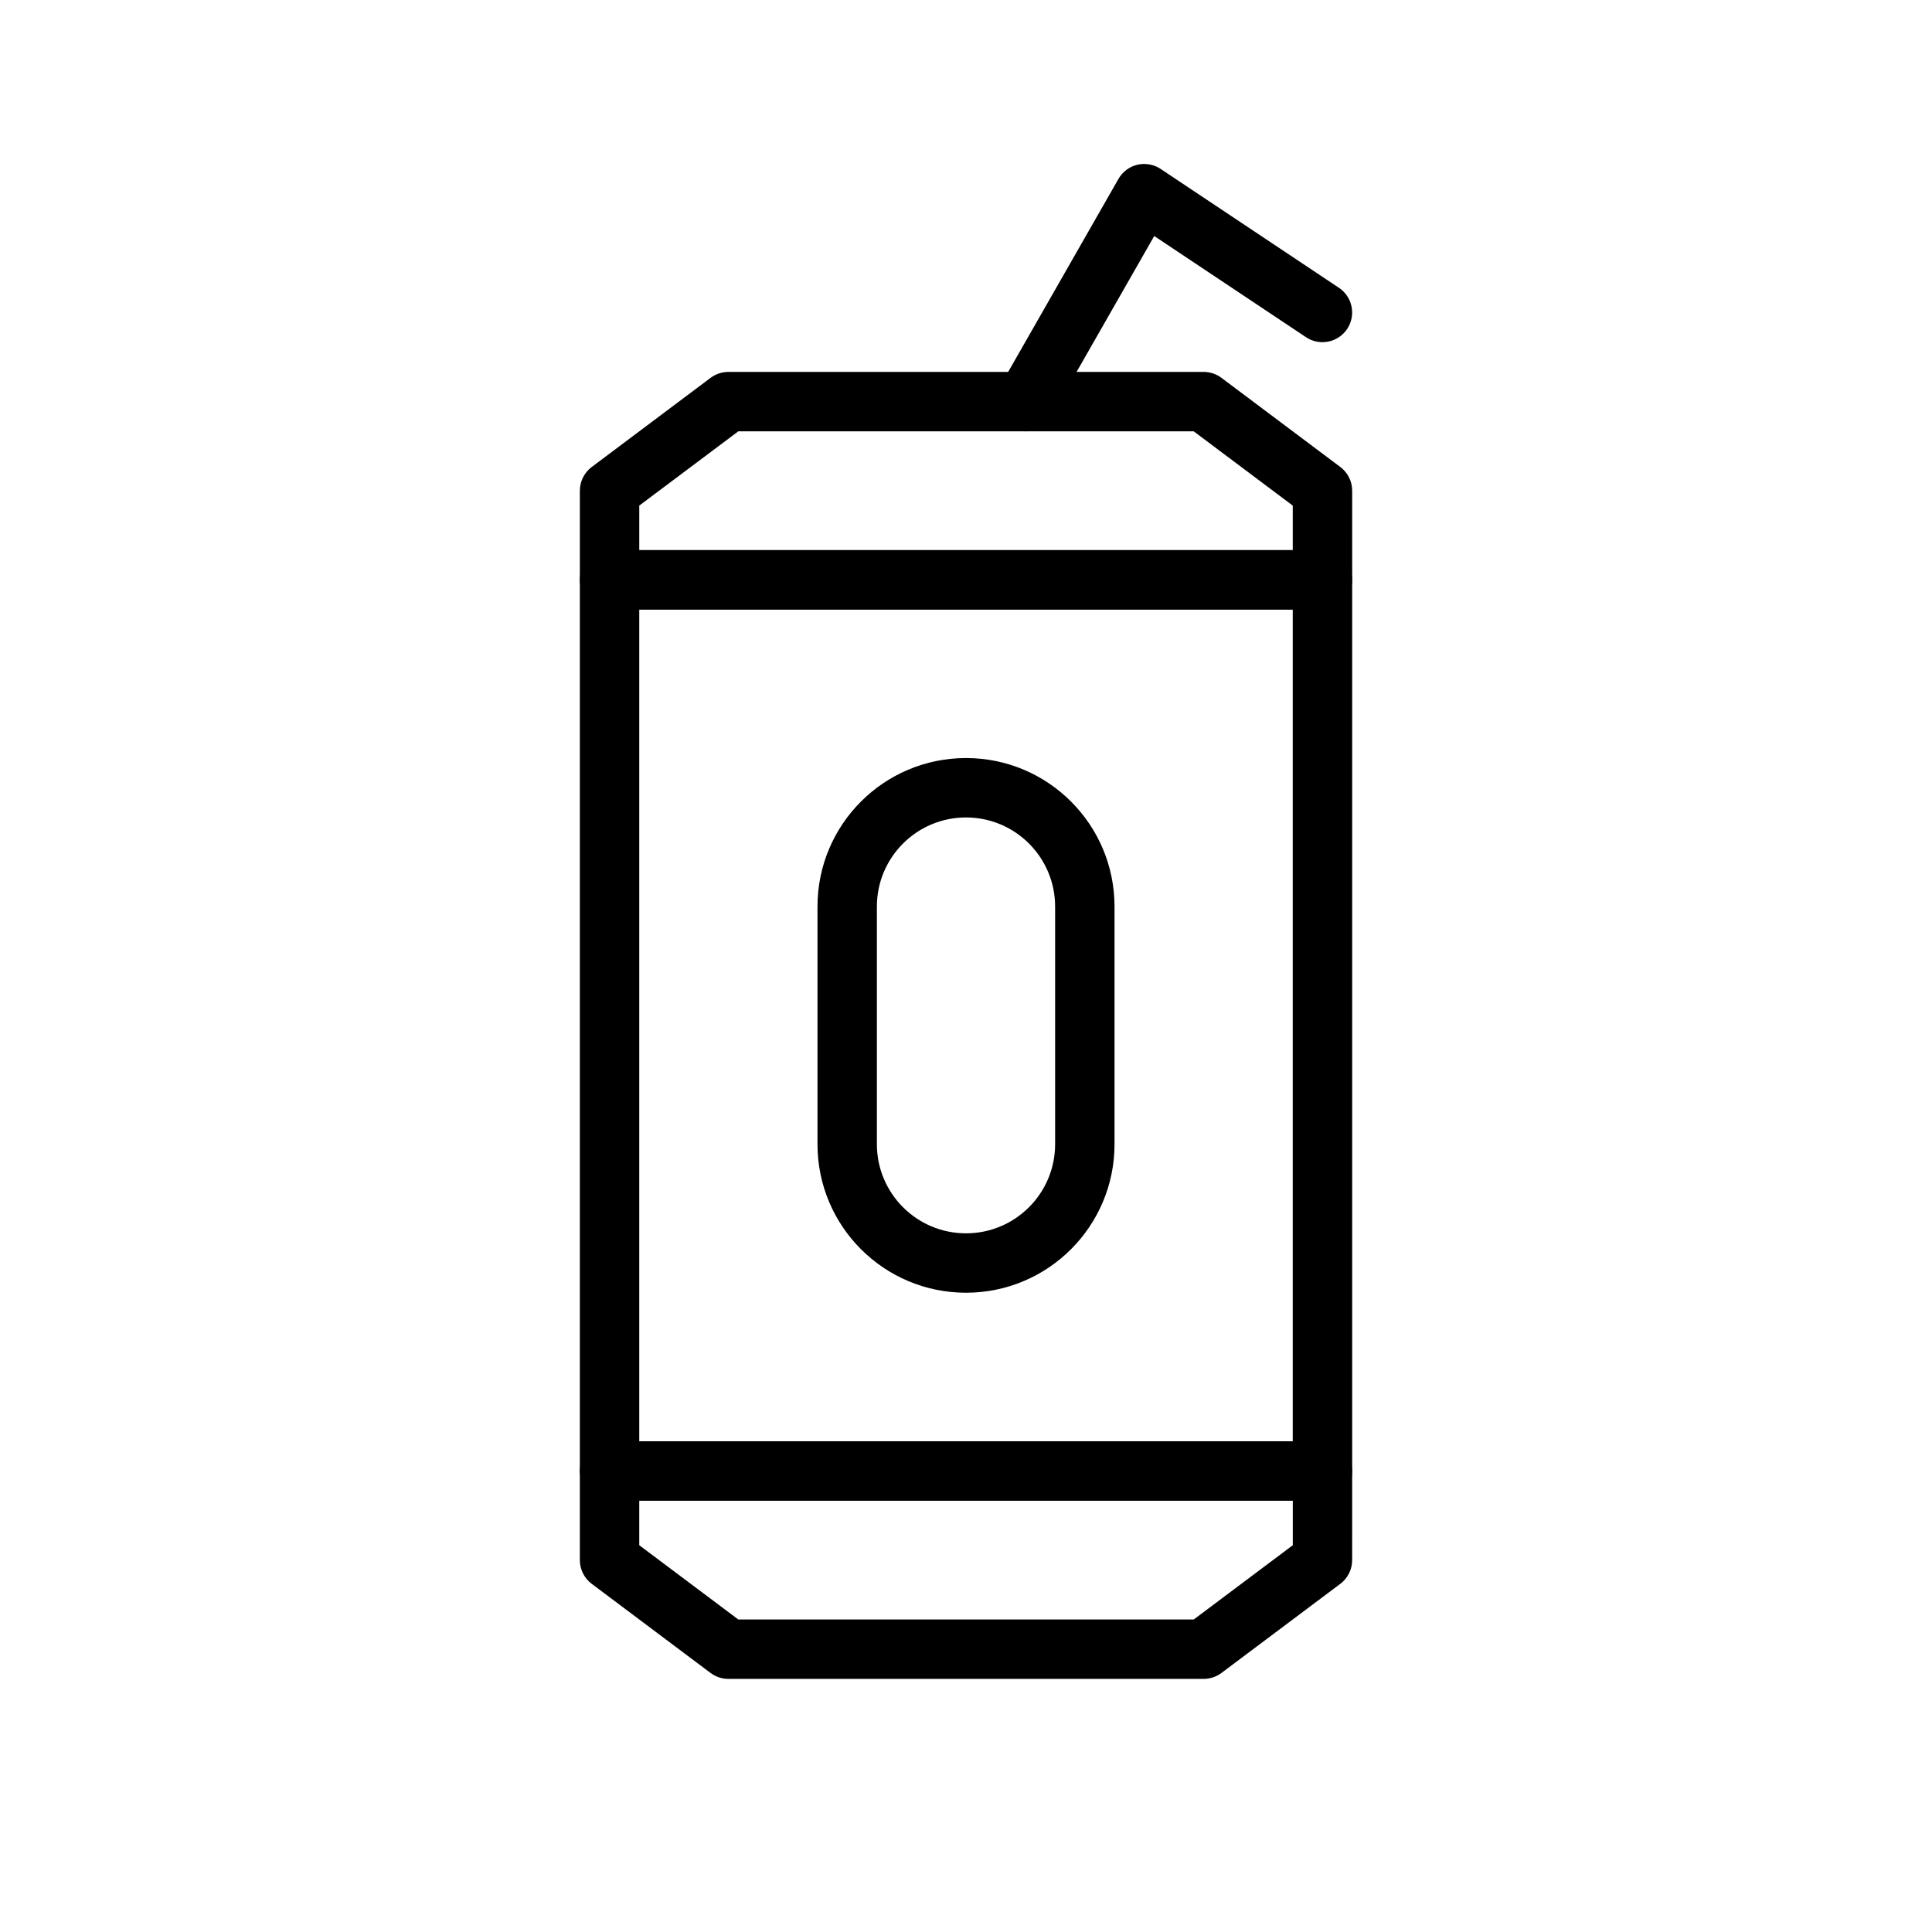
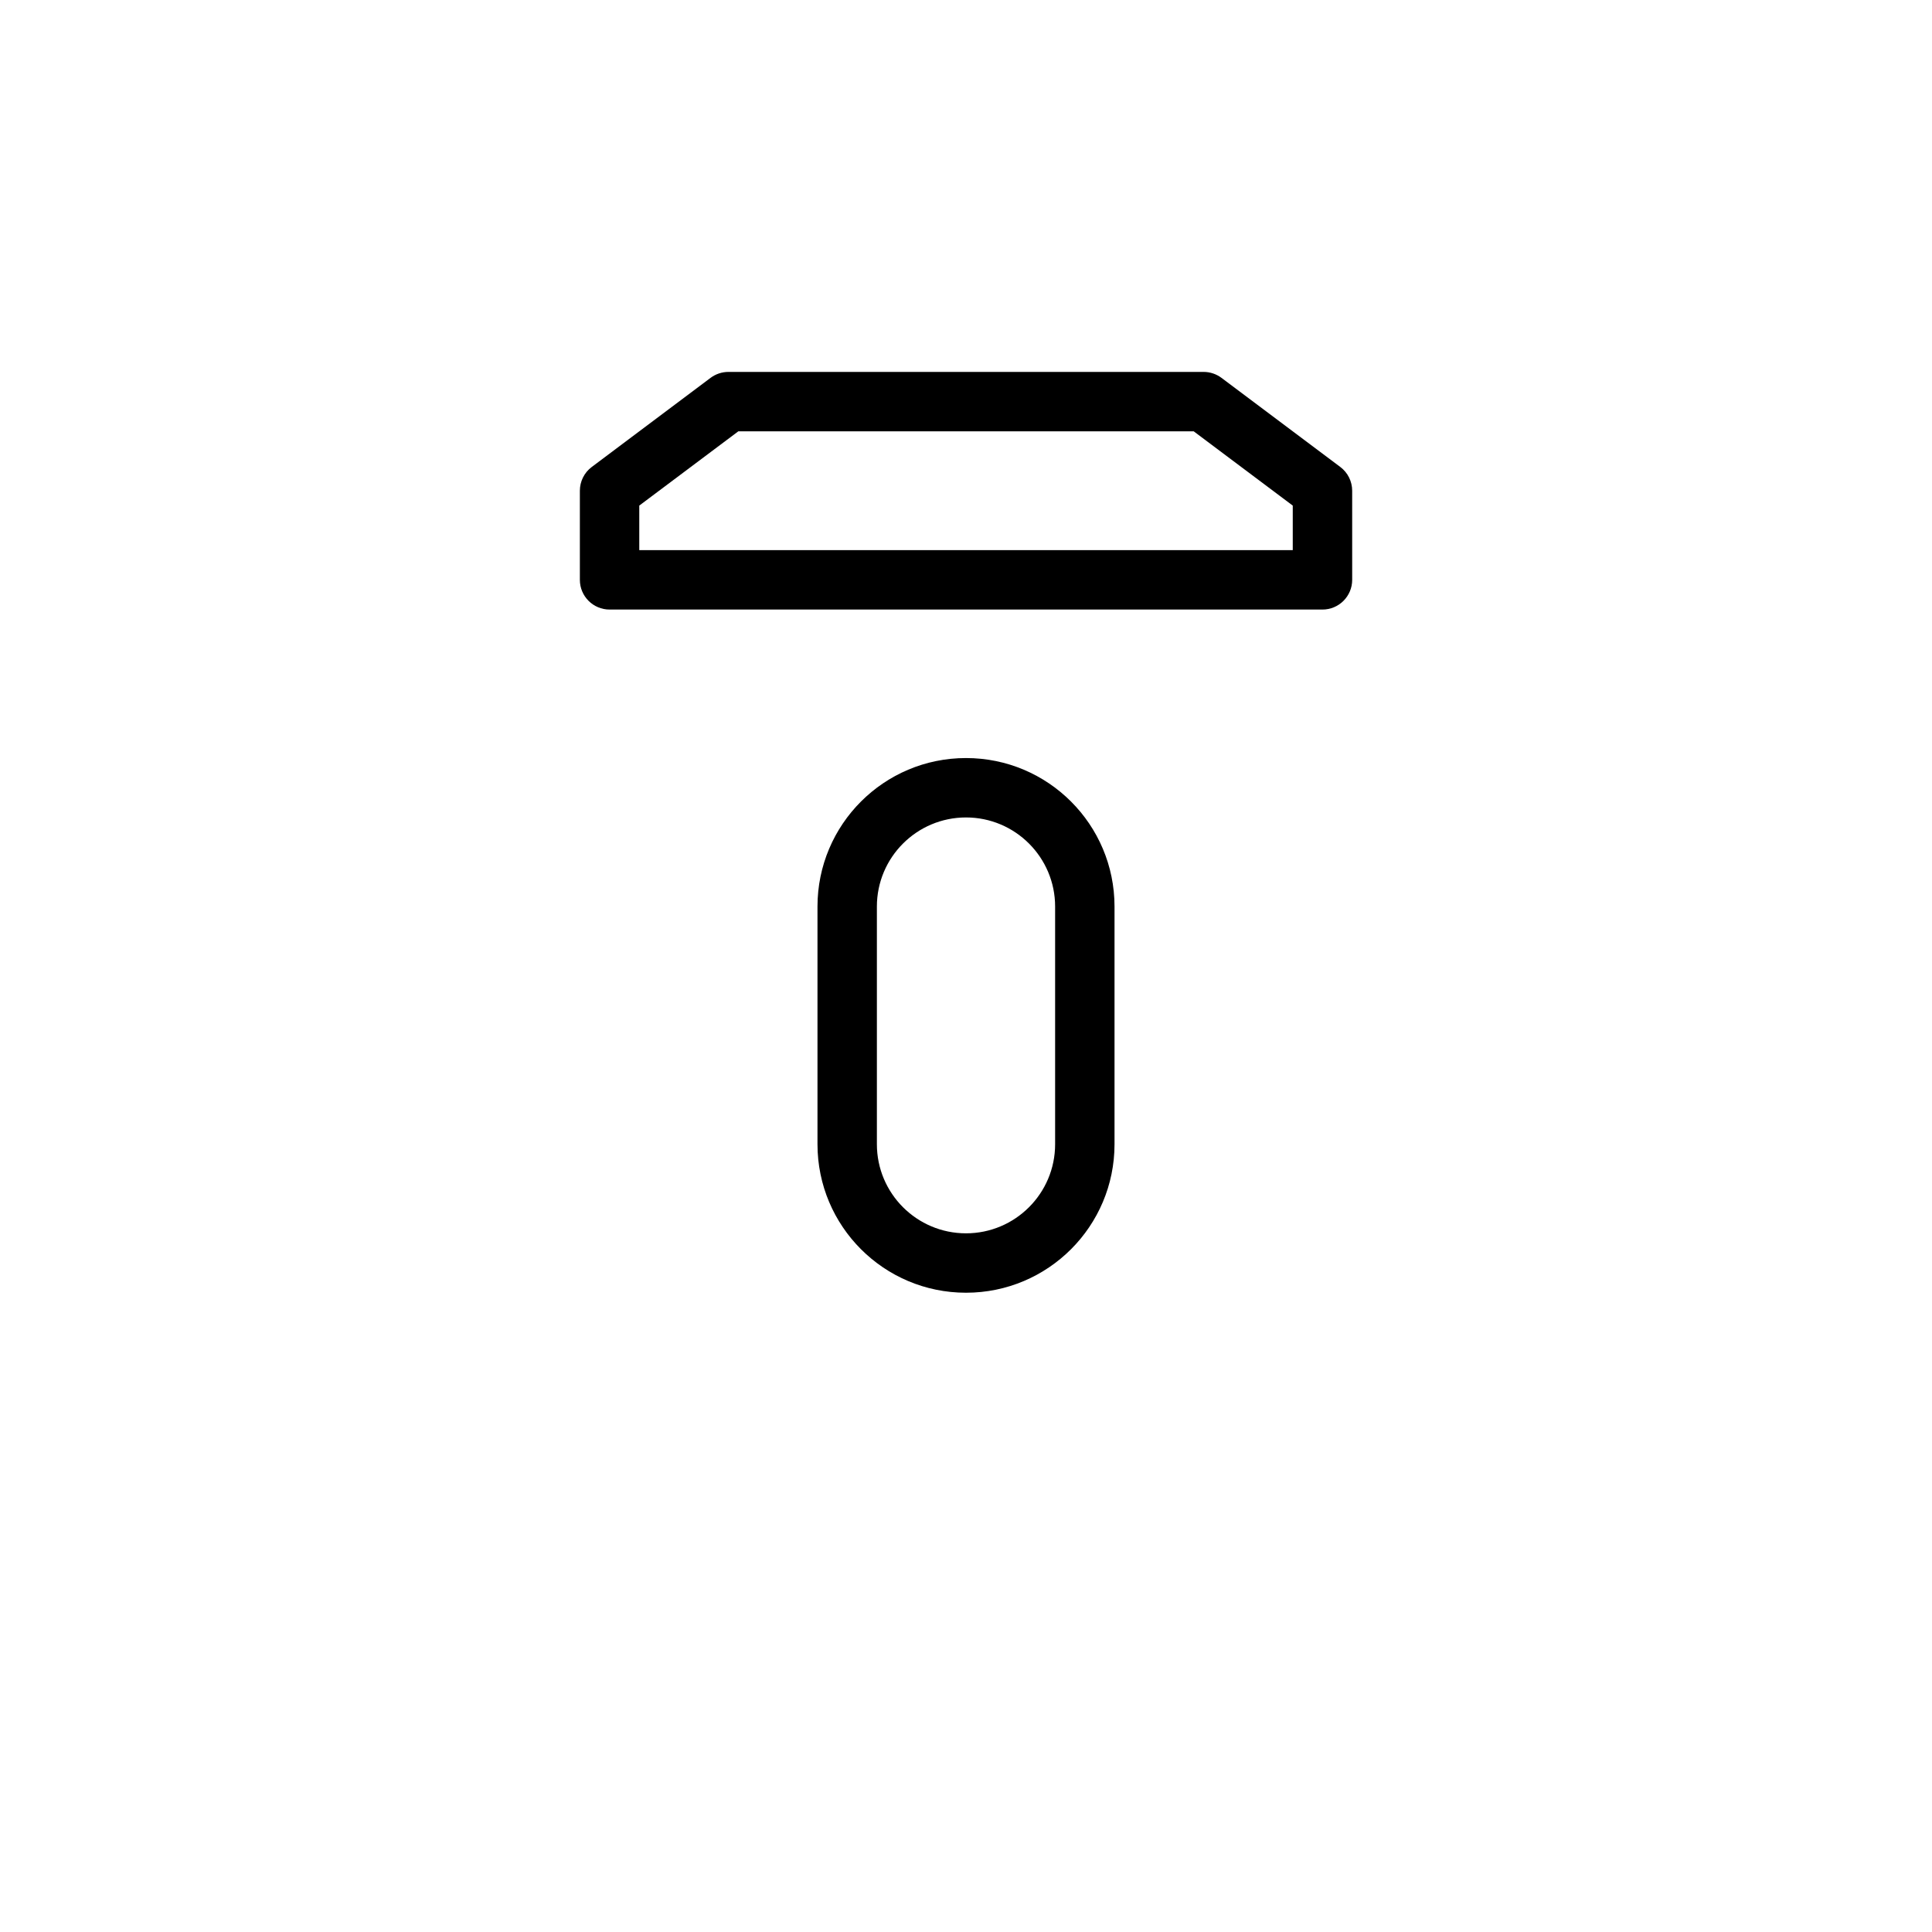
<svg xmlns="http://www.w3.org/2000/svg" fill="#000000" width="800px" height="800px" version="1.1" viewBox="144 144 512 512">
  <g fill-rule="evenodd">
-     <path d="m502.34 297.66c0-4.344-3.527-7.871-7.871-7.871h-188.93c-4.344 0-7.871 3.527-7.871 7.871v236.16c0 4.344 3.527 7.871 7.871 7.871h188.93c4.344 0 7.871-3.527 7.871-7.871zm-188.93 7.871v220.42h173.18v-220.42z" />
    <path d="m502.34 274.05c0-2.473-1.164-4.816-3.148-6.297l-31.488-23.617c-1.371-1.023-3.023-1.574-4.723-1.574h-125.95c-1.699 0-3.352 0.551-4.723 1.574l-31.488 23.617c-1.984 1.48-3.148 3.824-3.148 6.297v23.617c0 4.344 3.527 7.871 7.871 7.871h188.93c4.344 0 7.871-3.527 7.871-7.871zm-162.68-15.742-26.246 19.68v11.809h173.18v-11.809l-26.246-19.68h-120.7z" />
-     <path d="m502.34 533.82c0-4.344-3.527-7.871-7.871-7.871h-188.93c-4.344 0-7.871 3.527-7.871 7.871v23.617c0 2.473 1.164 4.816 3.148 6.297l31.488 23.617c1.371 1.023 3.023 1.574 4.723 1.574h125.95c1.699 0 3.352-0.551 4.723-1.574l31.488-23.617c1.984-1.48 3.148-3.824 3.148-6.297zm-188.93 7.871v11.809l26.246 19.68h120.7l26.246-19.68v-11.809z" />
    <path d="m439.36 384.25c0-21.742-17.617-39.359-39.359-39.359v7.871-7.871c-21.742 0-39.359 17.617-39.359 39.359v62.977c0 21.742 17.617 39.359 39.359 39.359v-7.871 7.871c21.742 0 39.359-17.617 39.359-39.359zm-15.742 0c0-13.035-10.578-23.617-23.617-23.617v-7.871 7.871c-13.035 0-23.617 10.578-23.617 23.617v62.977c0 13.035 10.578 23.617 23.617 23.617v7.871-7.871c13.035 0 23.617-10.578 23.617-23.617z" />
-     <path d="m449.88 206.55-27.301 47.781c-2.156 3.777-6.957 5.086-10.738 2.93-3.777-2.156-5.086-6.957-2.93-10.738l31.488-55.105c1.086-1.891 2.898-3.258 5.023-3.762 2.125-0.488 4.359-0.094 6.172 1.117l47.23 31.488c3.621 2.41 4.598 7.305 2.188 10.91-2.41 3.621-7.305 4.598-10.91 2.188l-40.227-26.812z" />
  </g>
</svg>